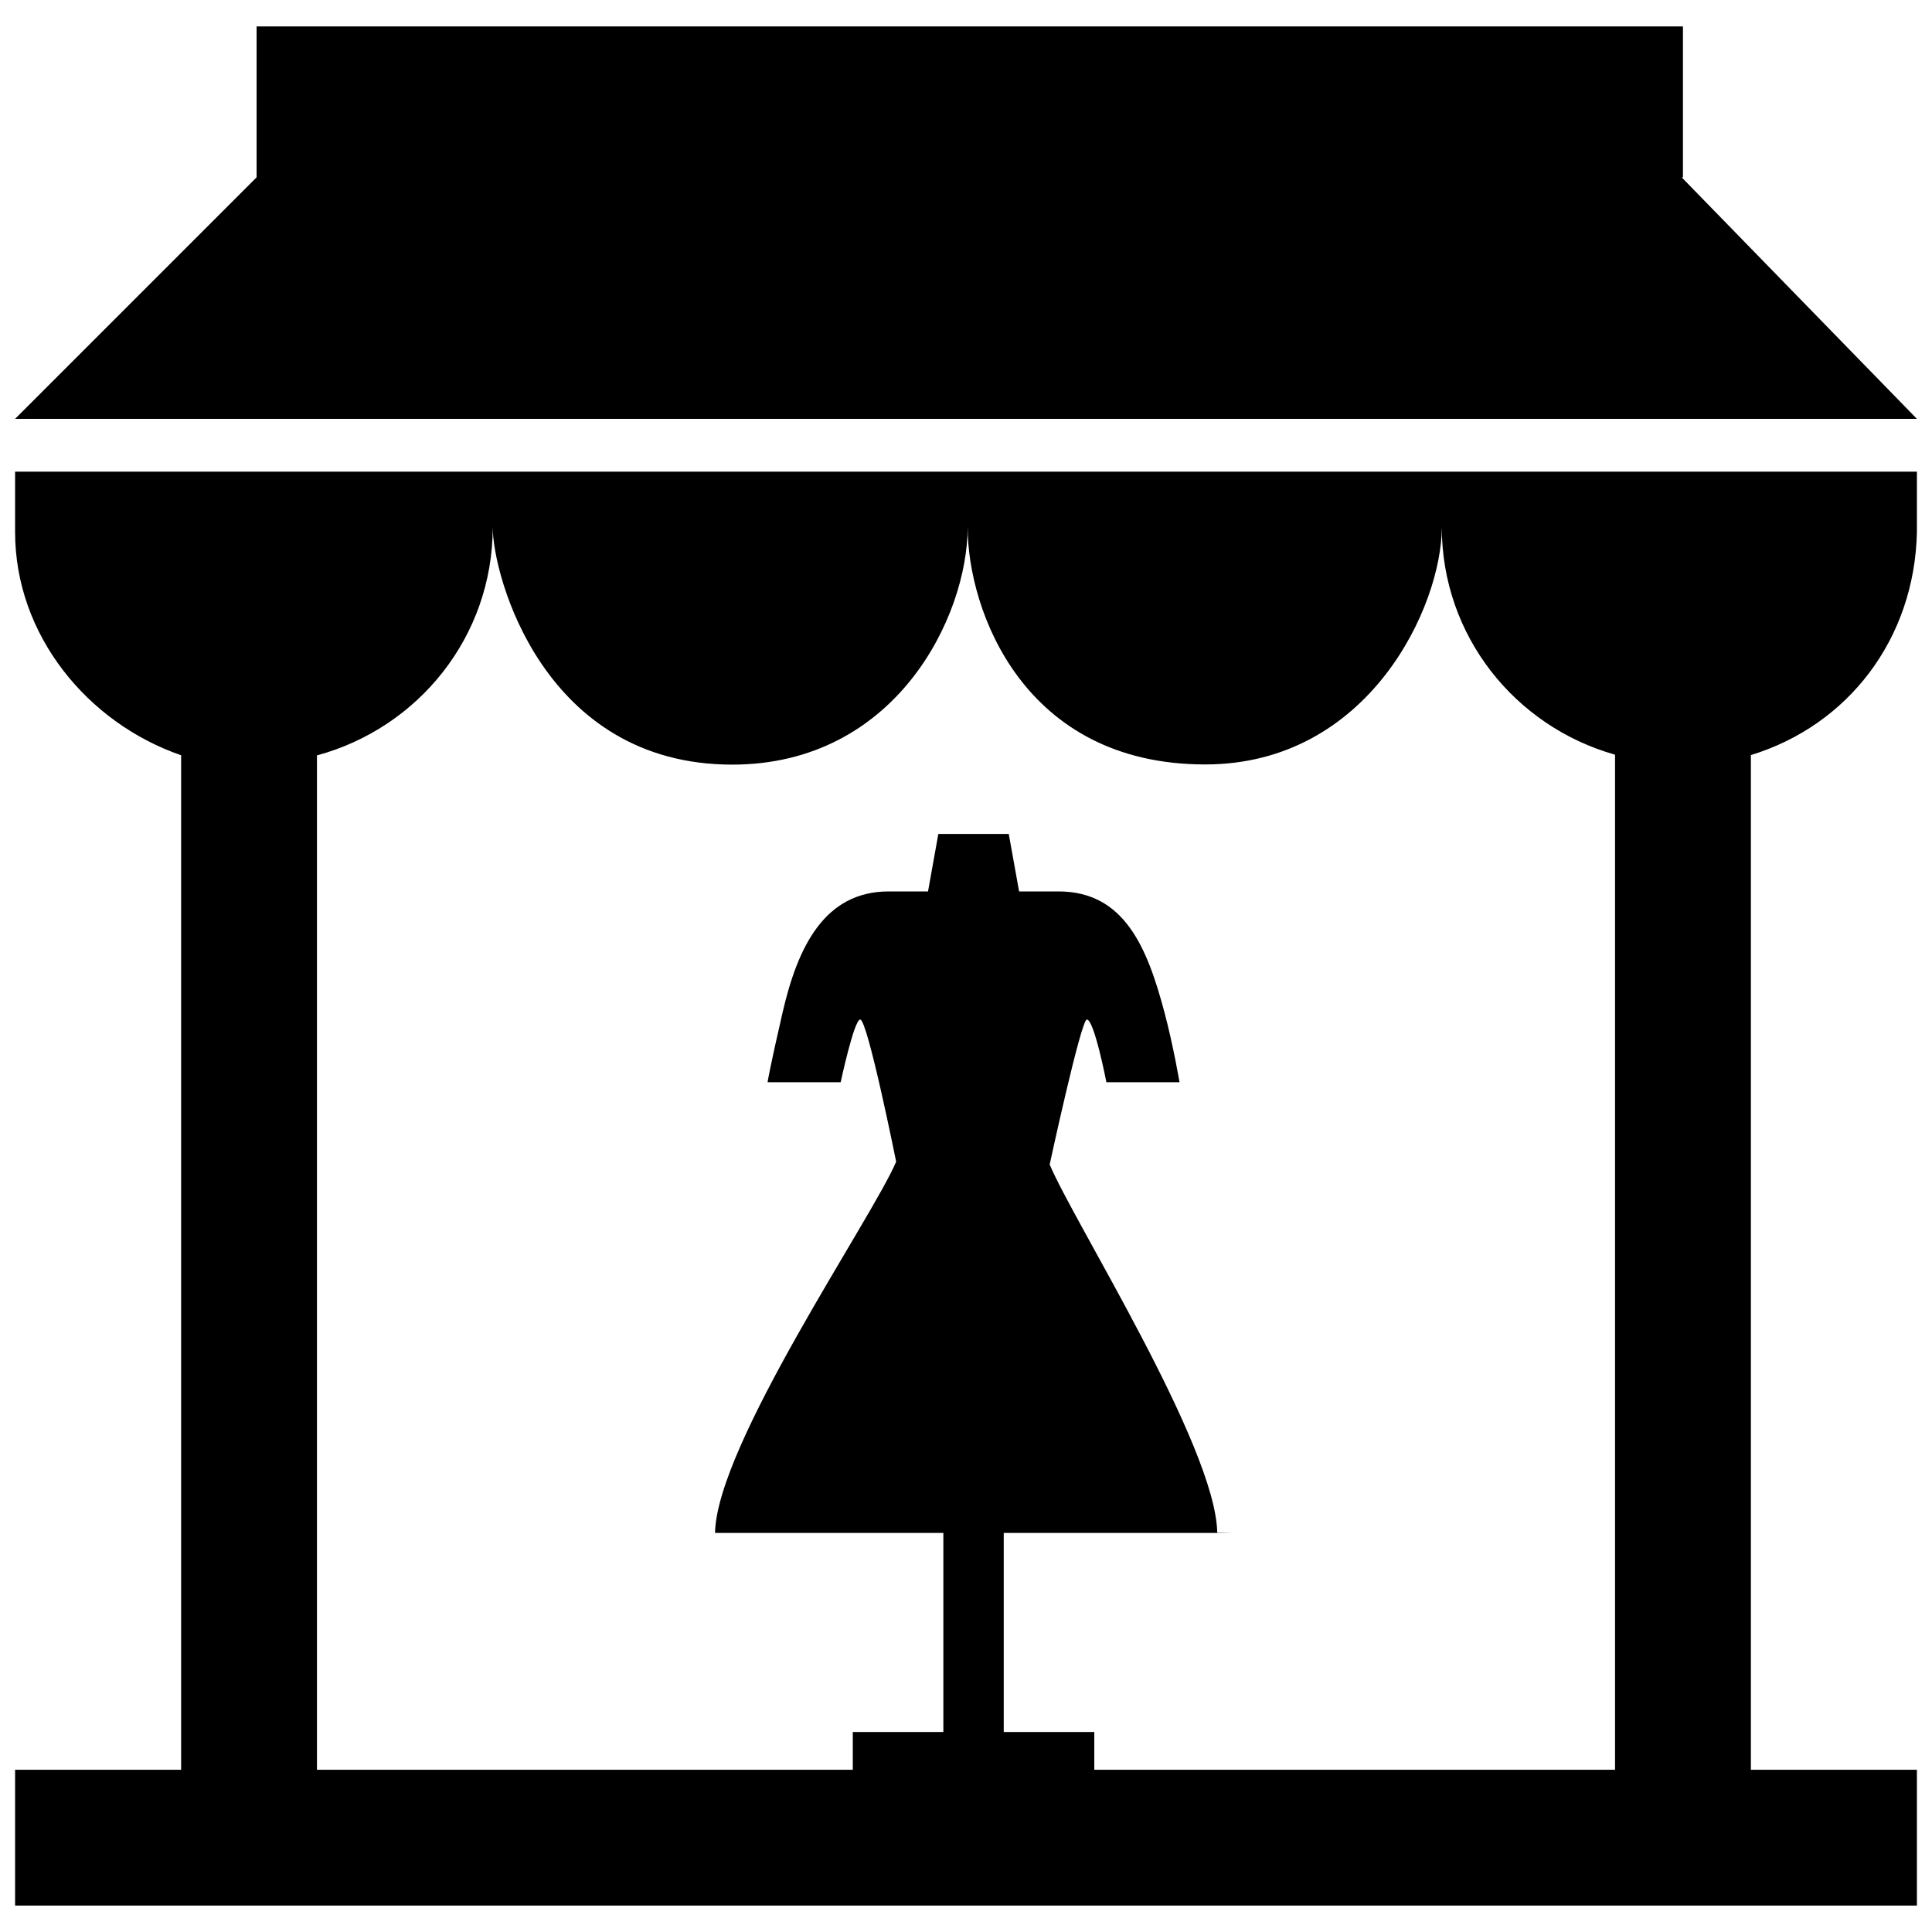
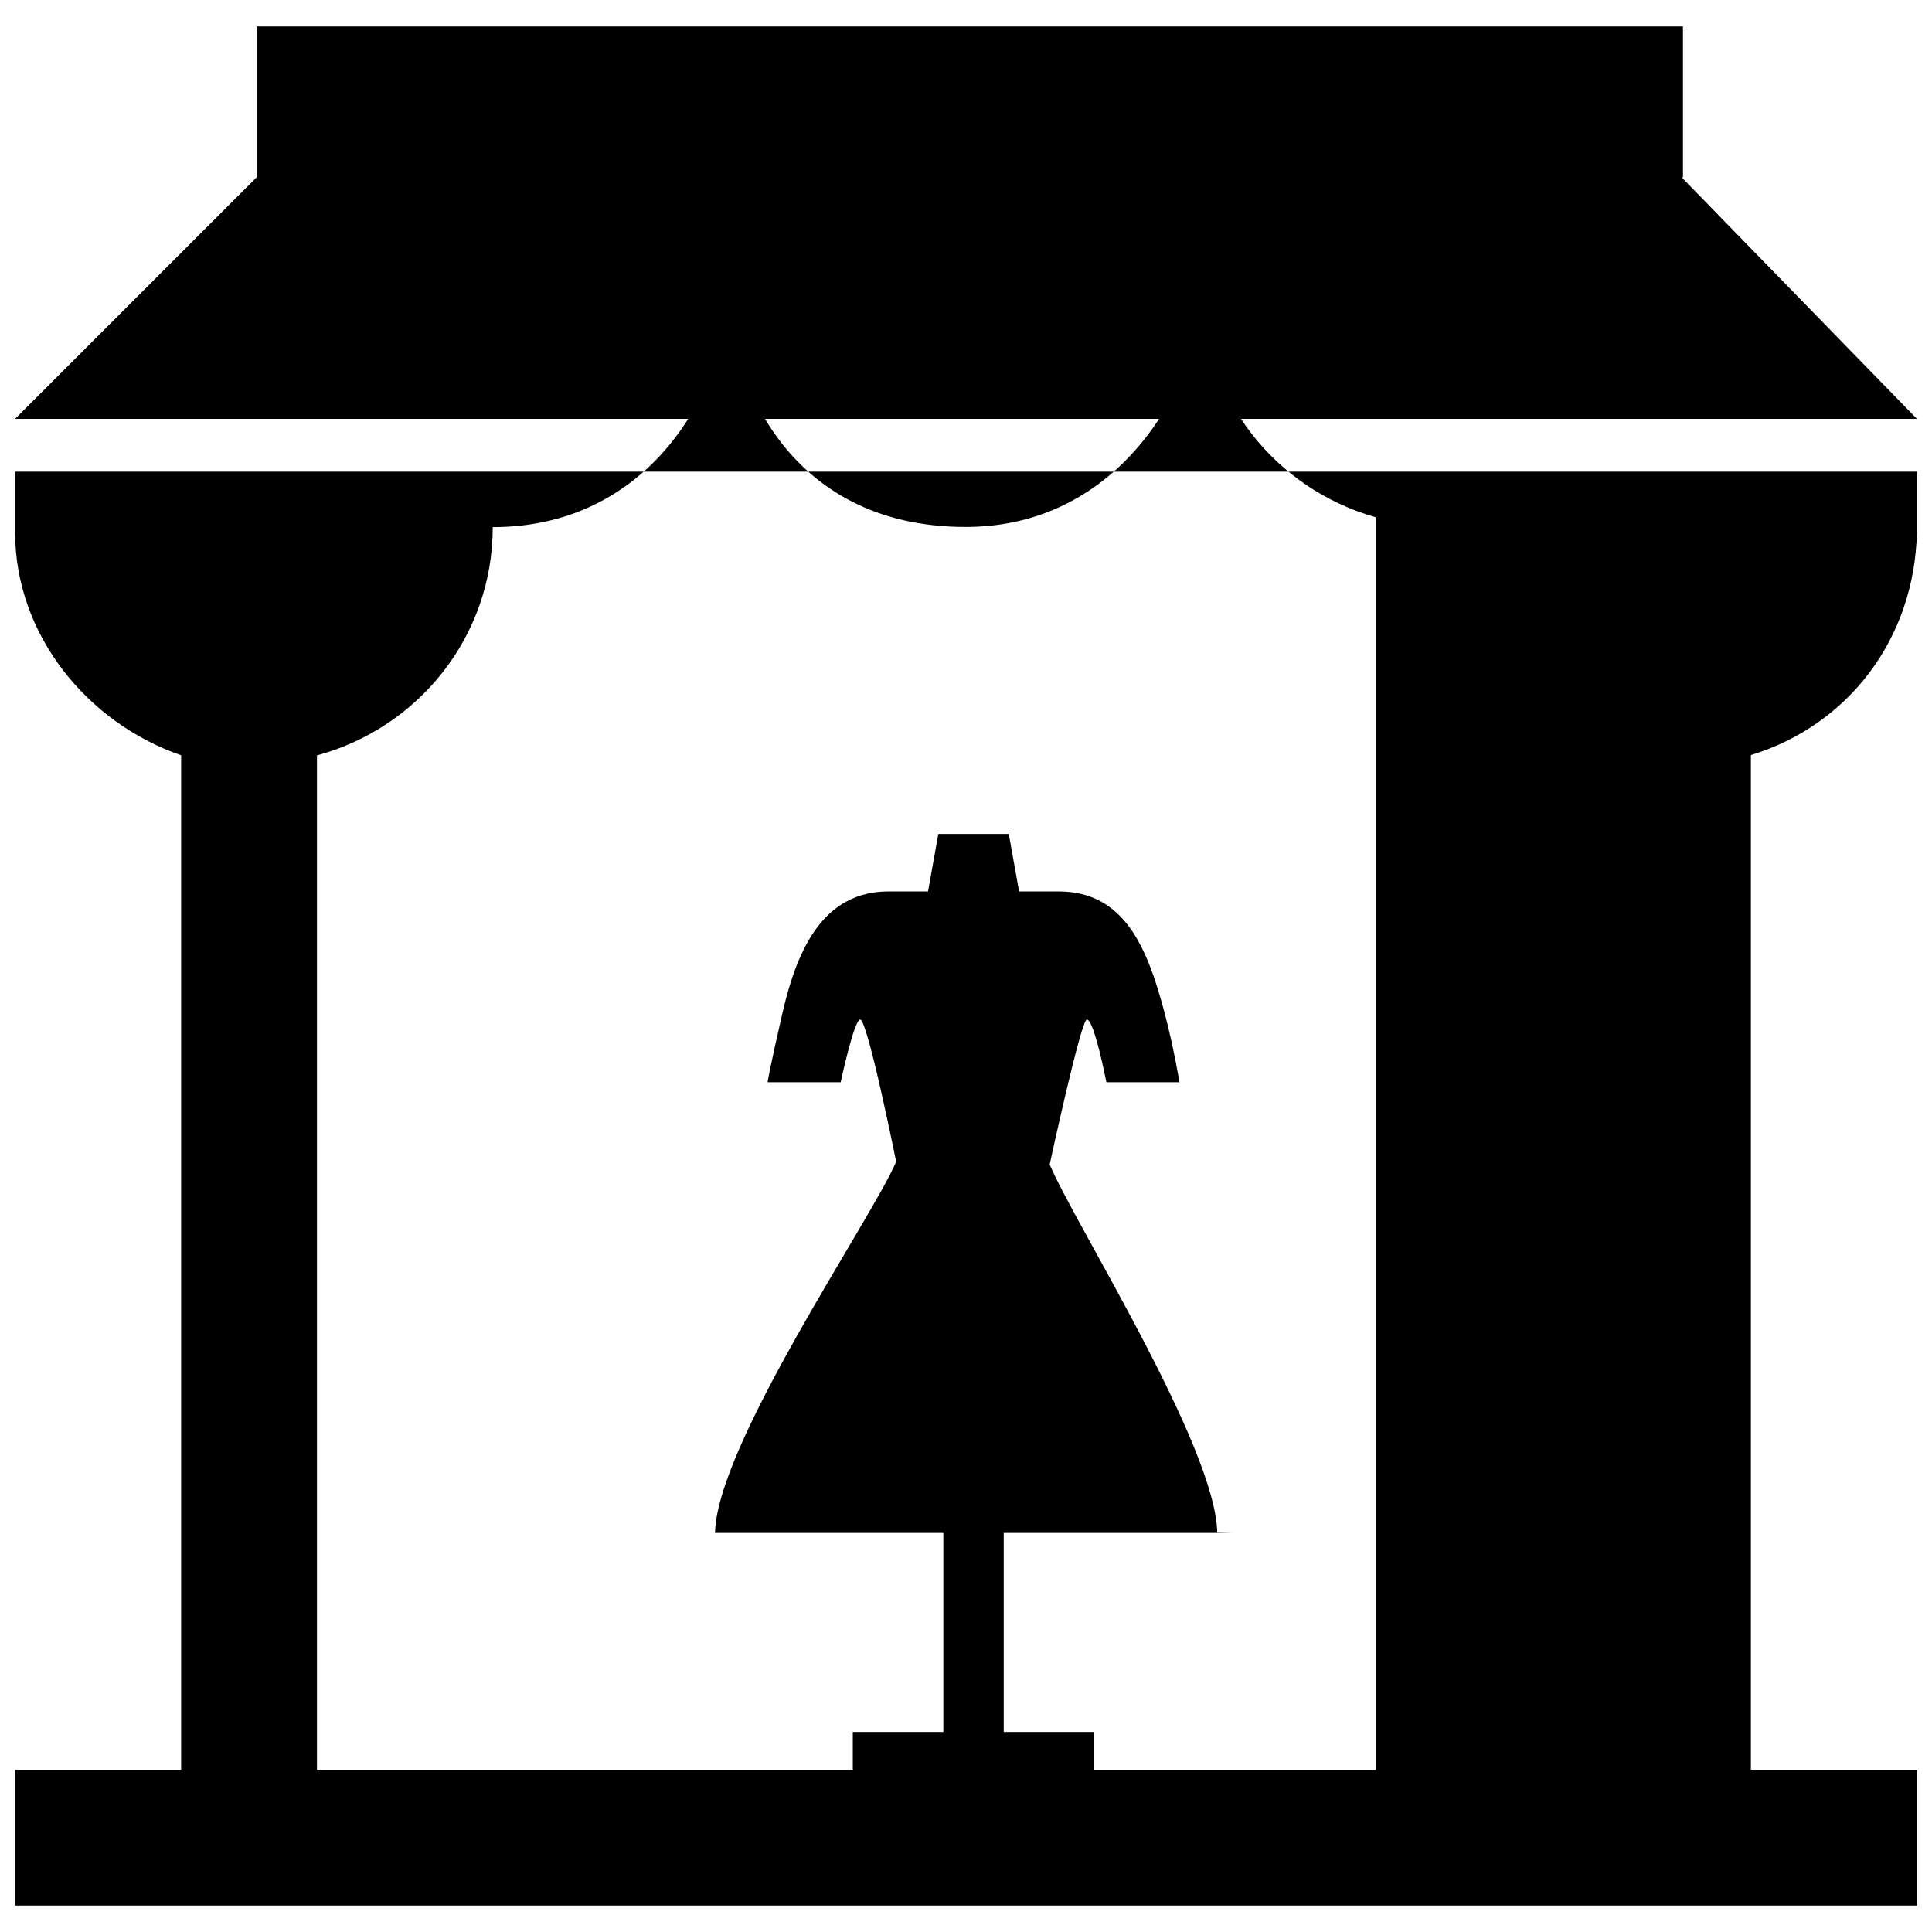
<svg xmlns="http://www.w3.org/2000/svg" xml:space="preserve" viewBox="0 0 256 253" height="800px" width="800px" id="Layer_1" version="1.1" fill="#000000">
-   <path d="M254,69v-8H2v8c0,13.678,9.625,25.302,22,29.576V233H2v18h252v-18h-22V98.554C244.89,94.609,253.699,83.158,254,69z   M214,233h-69v-5h-12v-26.381h30.29l-2-0.041c-0.203-11.48-19.068-41.249-22.202-48.78c0,0,4.152-19.204,4.926-19.204  c0.977,0,2.588,8.304,2.588,8.304h9.689c0,0-0.792-4.735-2-9.281c-2.29-8.618-5.333-15.999-14.045-15.999h-5.211L133.667,109h-9.333  l-1.367,7.619h-5.217c-8.508,0-12.048,7.352-14.045,15.999c-1.705,7.382-2,9.281-2,9.281h9.689c0,0,1.773-8.304,2.588-8.304  c0.977,0,4.763,18.837,4.763,18.837c-3.175,7.49-23.795,37.503-23.999,49.187H125V228h-12v5H42V98.594  c13.402-3.628,23.29-15.699,23.29-30.248c0,6.478,6.755,31.47,31.727,31.47c21.689,0,31.202-19.615,31.202-31.47  c0,11.052,7.41,31.447,31.464,31.447c21.733,0,31.363-20.999,31.363-31.447c0,14.426,9.726,26.416,22.954,30.154V233z M254,54H2  l32-32V2h189v20h-0.168L254,54z" />
+   <path d="M254,69v-8H2v8c0,13.678,9.625,25.302,22,29.576V233H2v18h252v-18h-22V98.554C244.89,94.609,253.699,83.158,254,69z   M214,233h-69v-5h-12v-26.381h30.29l-2-0.041c-0.203-11.48-19.068-41.249-22.202-48.78c0,0,4.152-19.204,4.926-19.204  c0.977,0,2.588,8.304,2.588,8.304h9.689c0,0-0.792-4.735-2-9.281c-2.29-8.618-5.333-15.999-14.045-15.999h-5.211L133.667,109h-9.333  l-1.367,7.619h-5.217c-8.508,0-12.048,7.352-14.045,15.999c-1.705,7.382-2,9.281-2,9.281h9.689c0,0,1.773-8.304,2.588-8.304  c0.977,0,4.763,18.837,4.763,18.837c-3.175,7.49-23.795,37.503-23.999,49.187H125V228h-12v5H42V98.594  c13.402-3.628,23.29-15.699,23.29-30.248c21.689,0,31.202-19.615,31.202-31.47  c0,11.052,7.41,31.447,31.464,31.447c21.733,0,31.363-20.999,31.363-31.447c0,14.426,9.726,26.416,22.954,30.154V233z M254,54H2  l32-32V2h189v20h-0.168L254,54z" />
</svg>